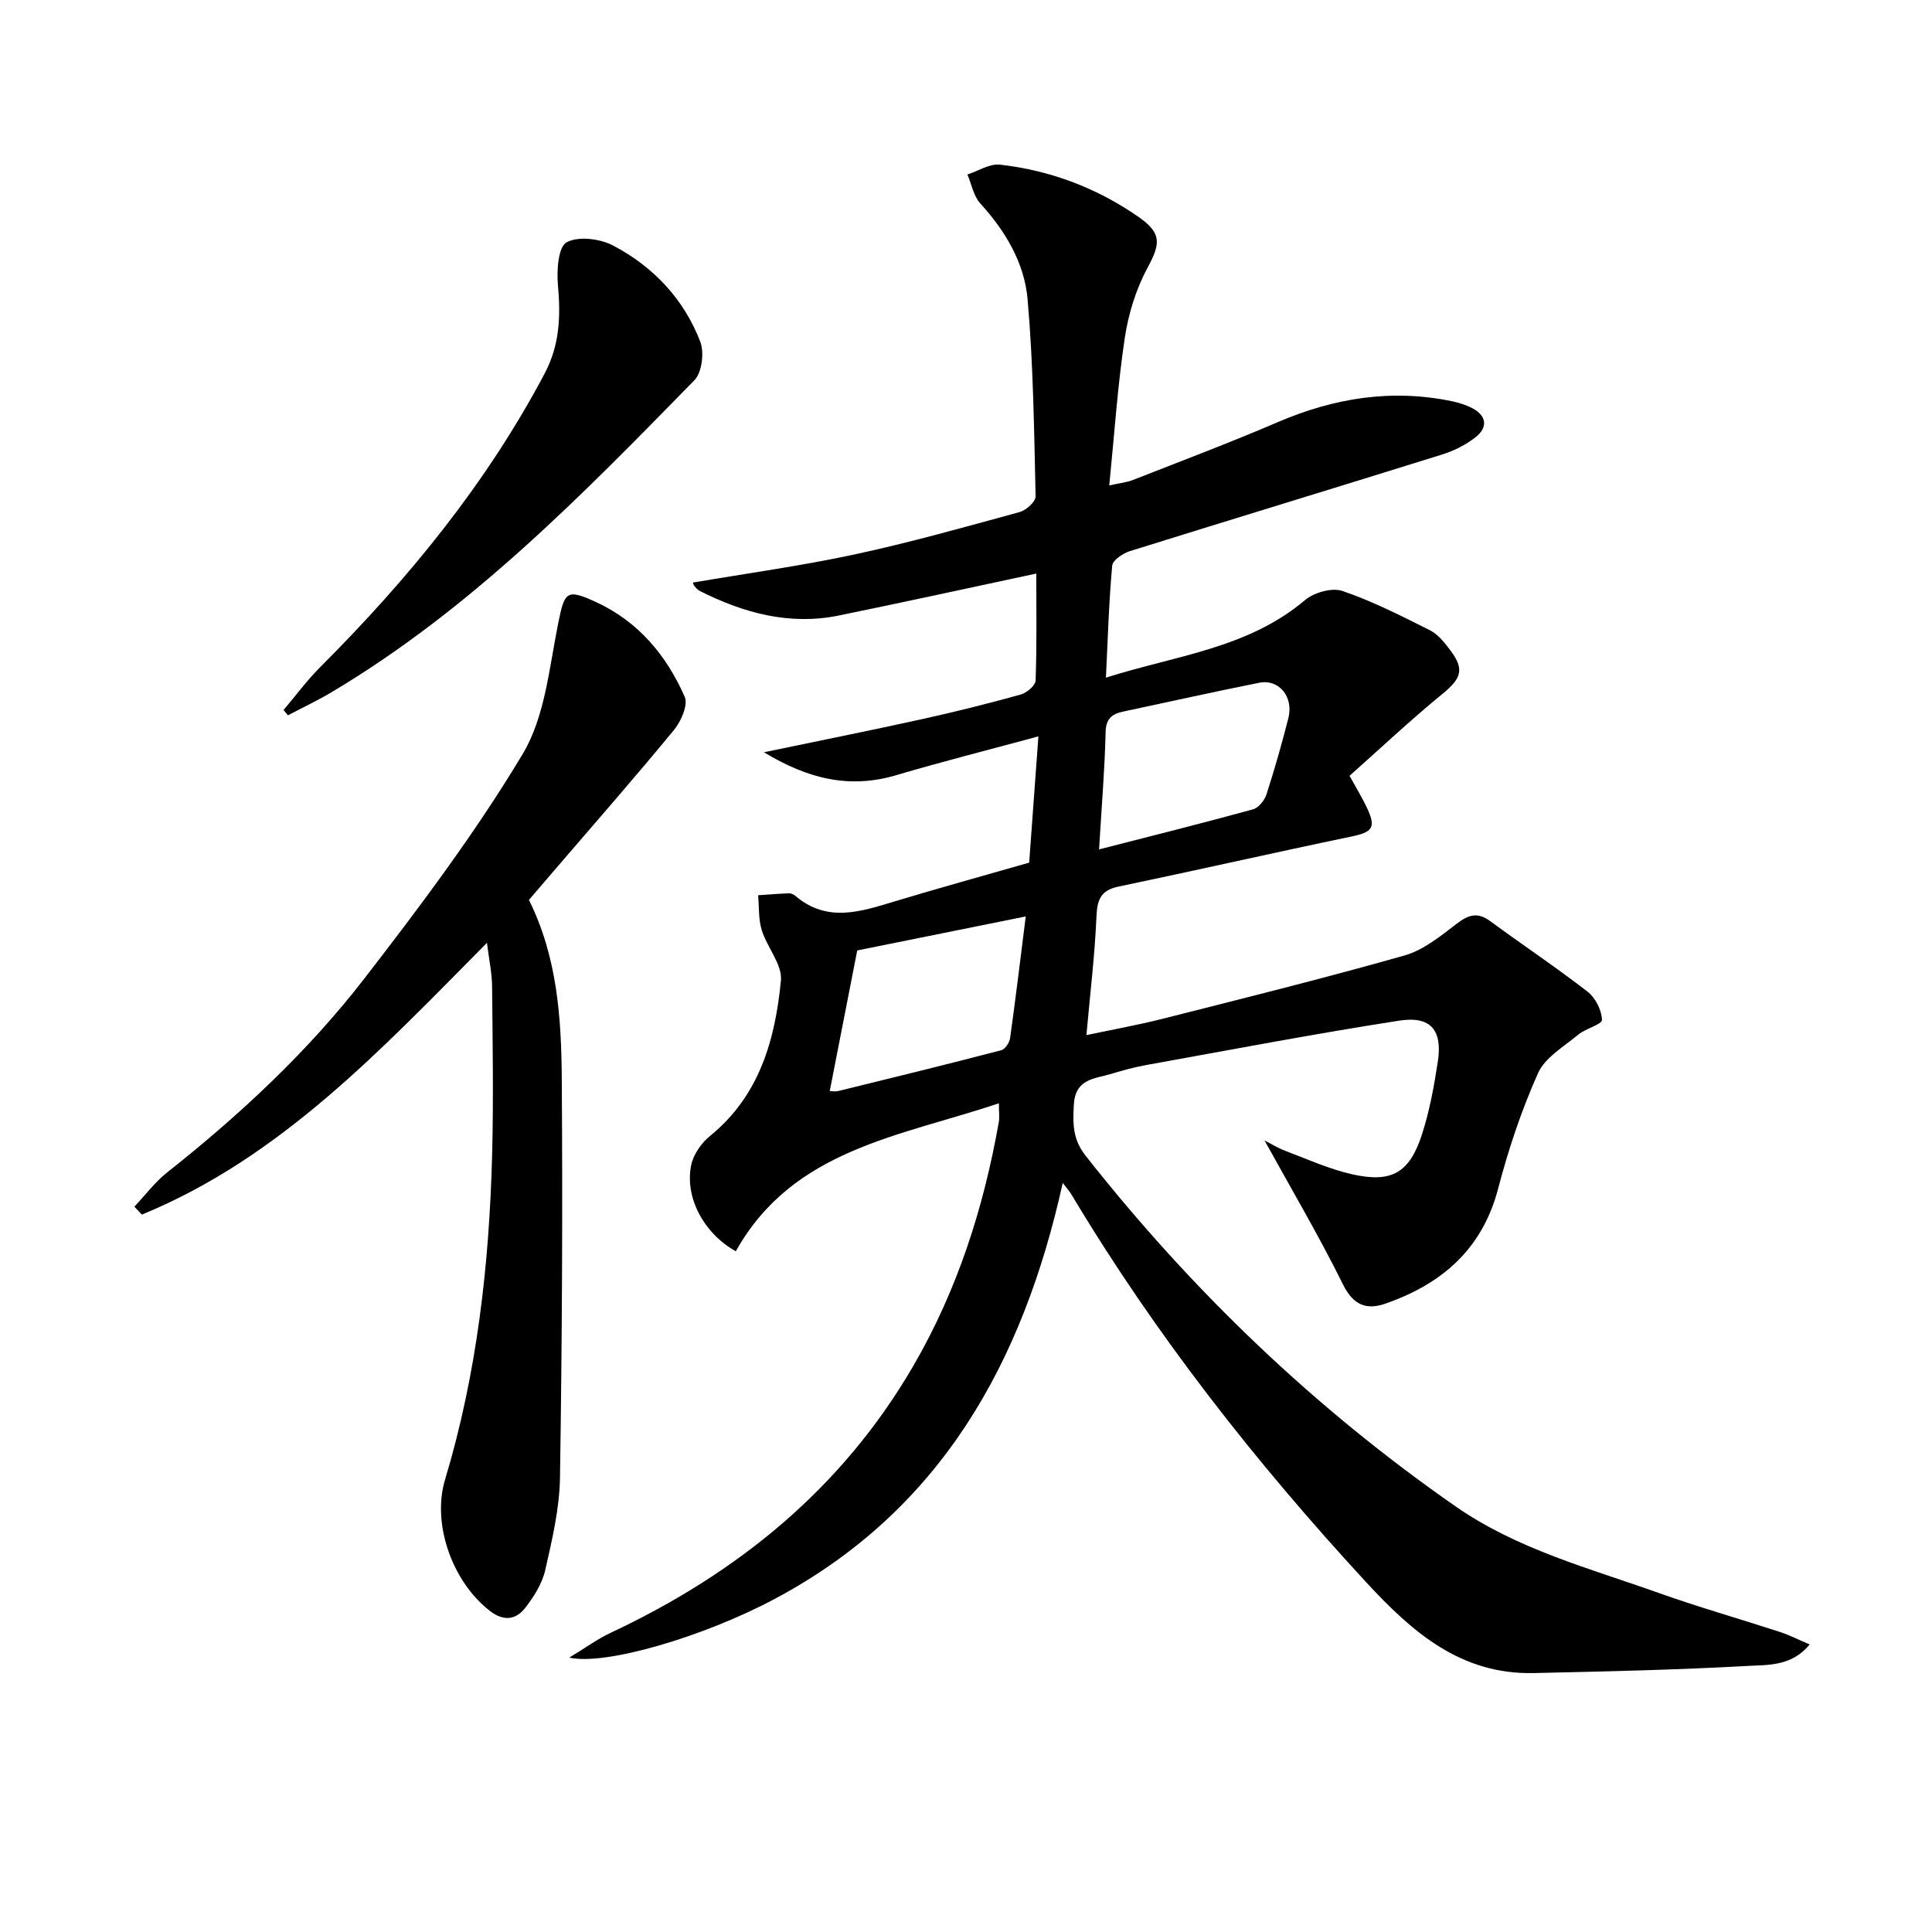
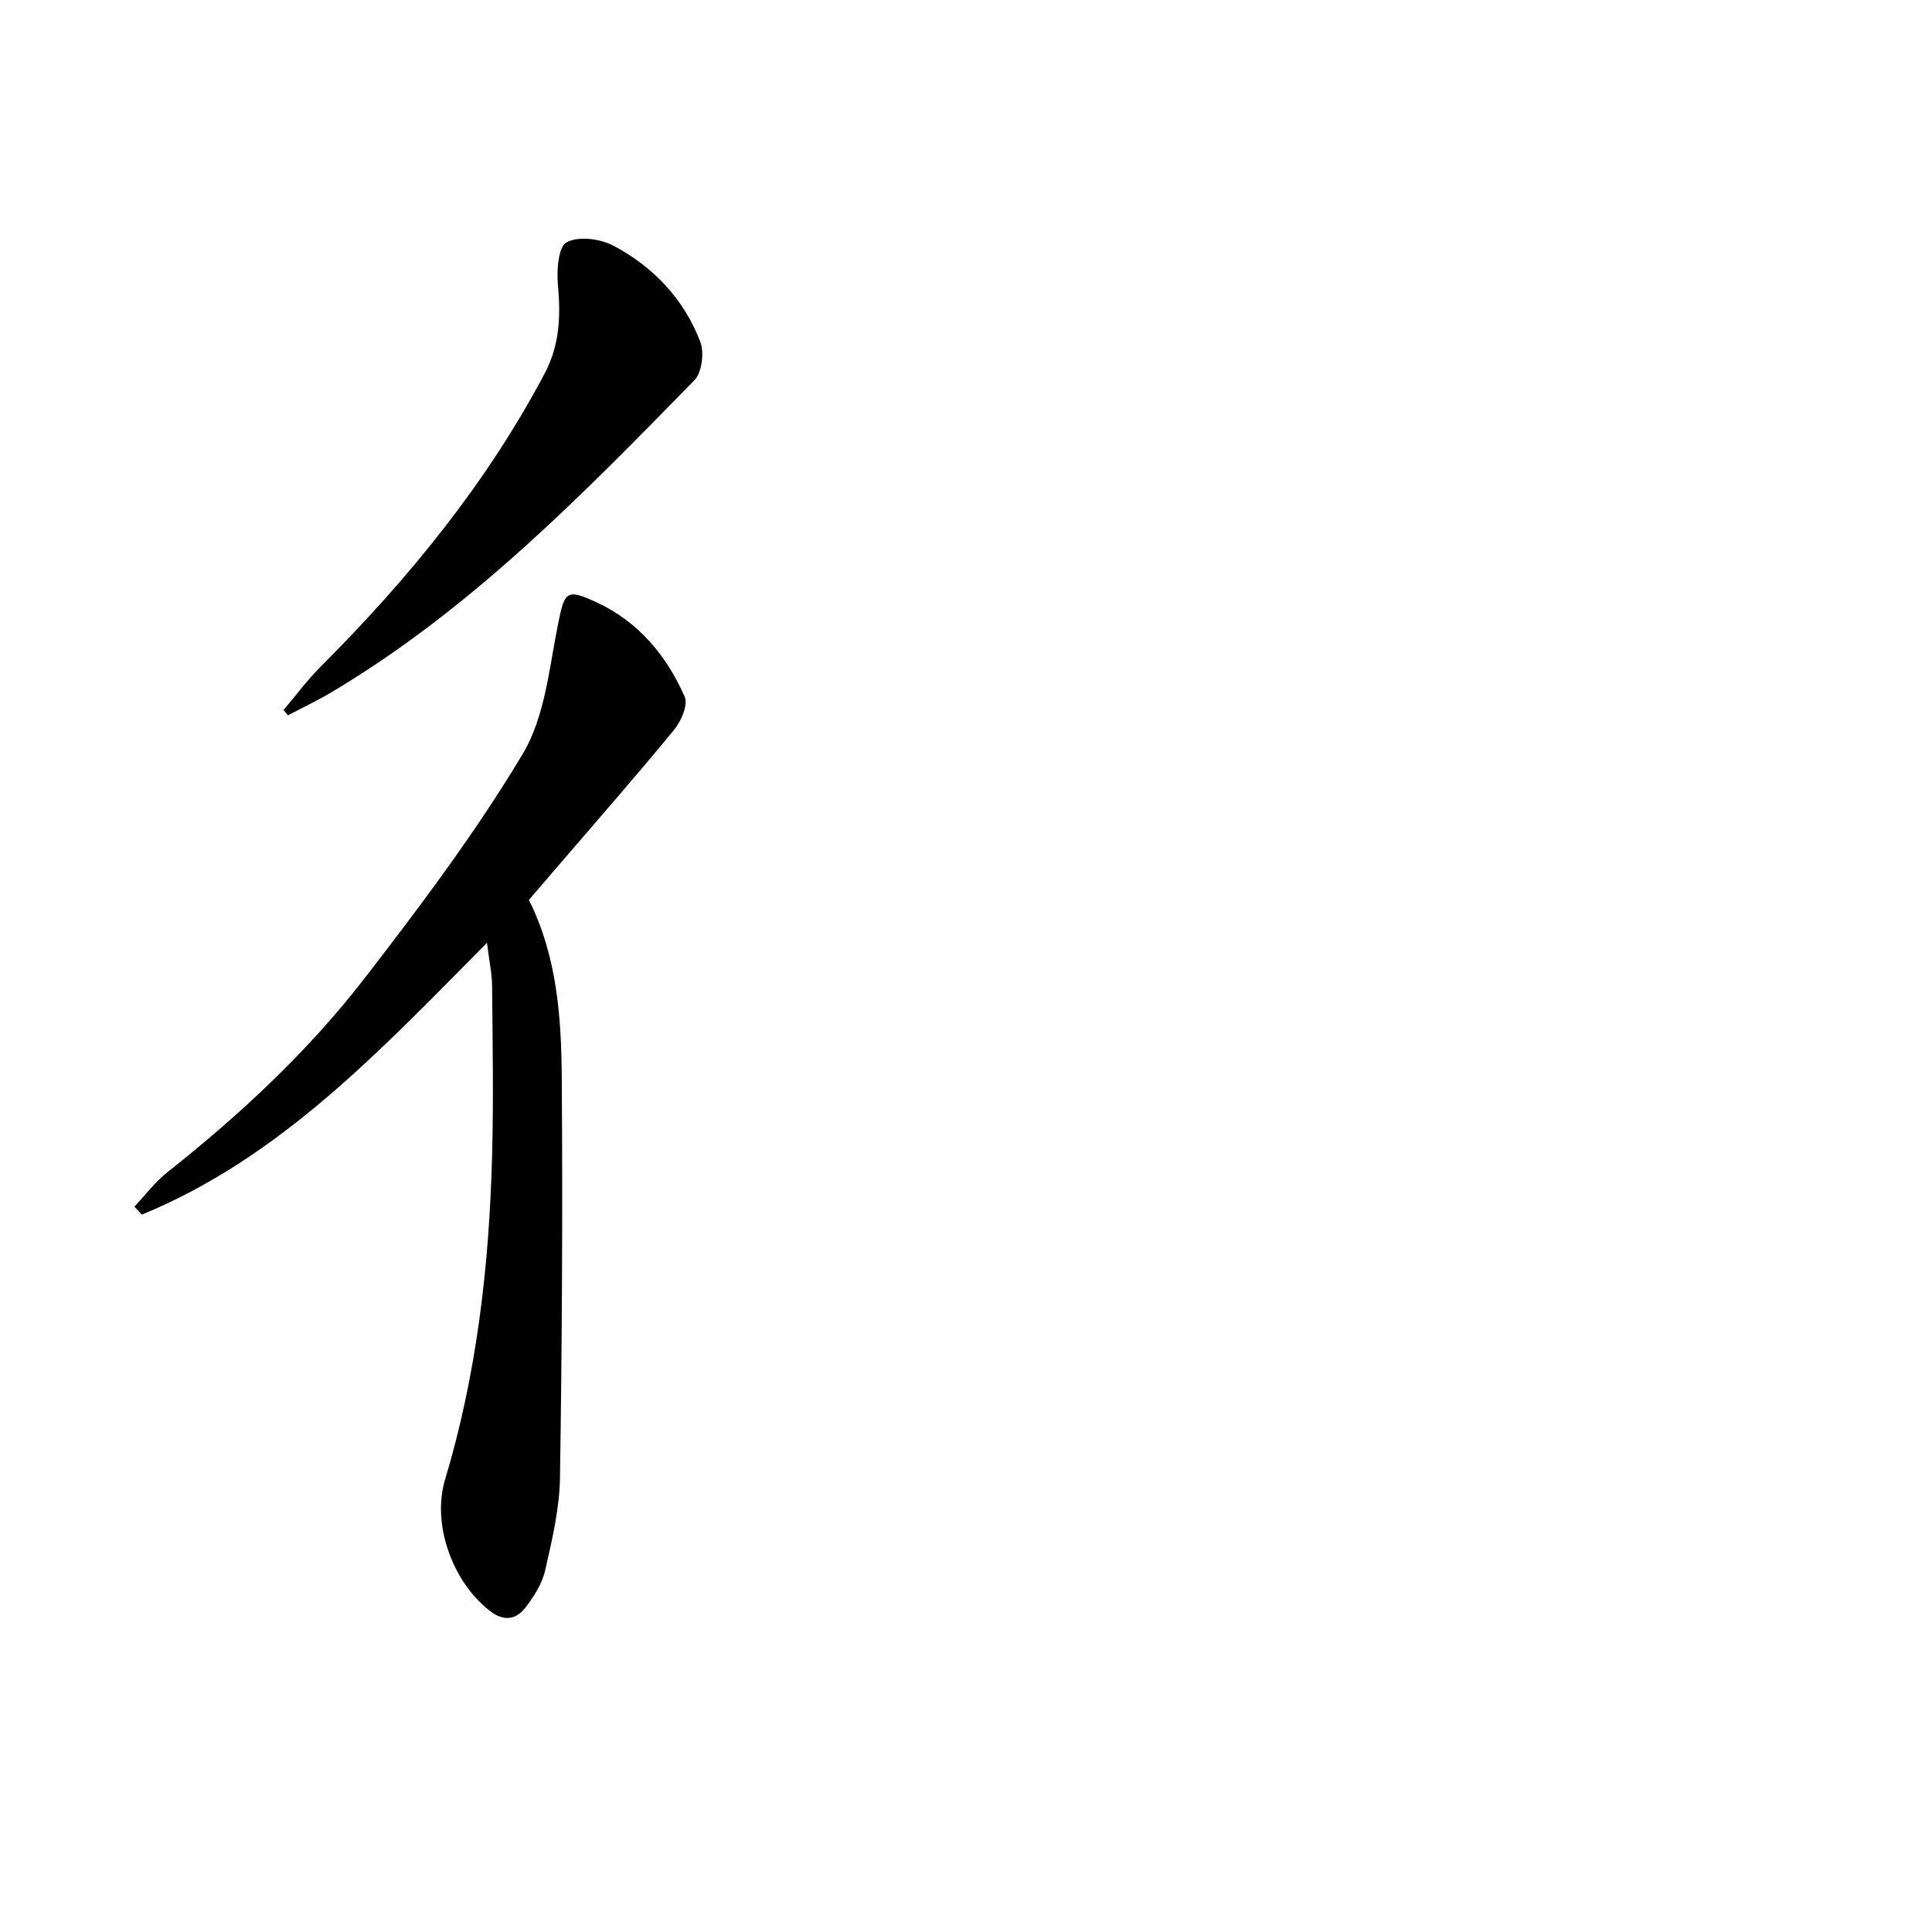
<svg xmlns="http://www.w3.org/2000/svg" enable-background="new 0 0 400 400" viewBox="0 0 400 400">
-   <path d="m220.03 244.91c-8.25 37.28-25.28 67.83-59.62 86.12-14.91 7.94-35.16 13.84-42.55 12.16 3.41-2.06 5.86-3.86 8.56-5.13 26.26-12.33 47.9-29.86 62.65-55.23 9.13-15.7 14.57-32.7 17.72-50.5.17-.94.02-1.93.02-3.91-20.53 6.91-42.62 9.47-54.47 30.64-6.56-3.64-10.64-11.12-9.23-17.87.46-2.2 2.12-4.56 3.91-6.02 10.24-8.32 13.47-19.93 14.66-32.14.33-3.31-2.86-6.87-3.97-10.46-.7-2.27-.53-4.81-.75-7.22 2.13-.14 4.25-.32 6.38-.4.45-.02 1.01.25 1.37.56 6.59 5.59 13.53 3.23 20.56 1.1 8.88-2.68 17.83-5.15 27.81-8.01.57-7.74 1.2-16.36 1.91-26.14-10.66 2.89-20.1 5.27-29.43 8.03-9.61 2.85-18.18.83-27.39-4.74 11.68-2.44 22.27-4.55 32.82-6.88 6.81-1.5 13.58-3.2 20.3-5.06 1.26-.35 3.08-1.86 3.12-2.9.27-7.43.14-14.87.14-22.16-14.01 2.99-27.41 5.93-40.85 8.68-10.24 2.1-19.74-.51-28.84-5.09-.43-.21-.77-.63-1.09-1-.19-.23-.26-.56-.32-.72 11.15-1.91 22.38-3.45 33.44-5.82 11.5-2.47 22.85-5.68 34.2-8.78 1.35-.37 3.35-2.16 3.32-3.25-.31-13.61-.47-27.26-1.66-40.82-.66-7.53-4.58-14.11-9.79-19.83-1.4-1.53-1.8-3.97-2.67-5.99 2.26-.73 4.61-2.29 6.76-2.04 10.38 1.18 20 4.8 28.6 10.77 4.97 3.45 4.63 5.59 1.87 10.71-2.37 4.4-3.92 9.51-4.66 14.48-1.47 9.82-2.13 19.76-3.2 30.45 2.21-.49 3.62-.62 4.89-1.12 10.04-3.94 20.14-7.75 30.05-12 11.64-4.99 23.53-6.9 36.01-4.31 1.45.3 2.93.77 4.23 1.45 2.99 1.57 3.2 3.96.73 5.94-2.02 1.62-4.51 2.86-6.99 3.64-21.54 6.73-43.13 13.28-64.66 20.01-1.44.45-3.55 1.87-3.65 3-.68 7.42-.9 14.89-1.3 23.19 14.45-4.59 29.36-6.03 41.21-16.05 1.87-1.58 5.58-2.64 7.75-1.9 6.25 2.13 12.22 5.17 18.14 8.15 1.69.85 3.04 2.59 4.23 4.17 2.98 3.94 2.2 5.84-1.65 8.99-6.64 5.43-12.9 11.33-19.24 16.96 1.61 2.94 2.74 4.77 3.64 6.7 1.9 4.06 1.08 4.98-3.32 5.89-16.06 3.34-32.06 6.99-48.12 10.34-3.72.77-4.45 2.71-4.6 6.21-.34 7.94-1.3 15.85-2.08 24.55 5.33-1.13 10.62-2.08 15.81-3.39 16.71-4.23 33.44-8.39 50.02-13.09 3.92-1.11 7.47-4 10.81-6.56 2.46-1.89 4.34-2.5 6.99-.54 6.67 4.91 13.58 9.51 20.12 14.58 1.63 1.26 2.93 3.83 2.99 5.84.03.96-3.39 1.79-4.92 3.07-2.97 2.48-6.87 4.72-8.32 7.97-3.43 7.67-6.13 15.76-8.26 23.91-3.29 12.57-11.68 19.74-23.33 23.8-3.86 1.35-6.62.39-8.76-3.92-5-10.1-10.74-19.83-16.28-29.88 1.23.63 2.67 1.55 4.23 2.14 4.61 1.74 9.17 3.82 13.94 4.89 8.16 1.83 11.84-.3 14.42-8.22 1.58-4.87 2.51-9.99 3.29-15.07 1.01-6.54-1.43-9.54-7.96-8.53-17.53 2.72-34.97 6.05-52.43 9.2-2.45.44-4.87 1.11-7.25 1.83-3.44 1.04-7.44.96-7.72 6.45-.2 3.94-.25 7.06 2.46 10.51 22.01 27.94 47.37 52.26 76.58 72.58 12.79 8.9 27.66 12.79 42.02 17.91 8.28 2.95 16.75 5.36 25.11 8.08 1.97.64 3.83 1.6 6.19 2.6-3.74 4.53-8.59 4.21-12.74 4.44-14.78.82-29.6 1.15-44.41 1.48-15.1.34-25.17-8.5-34.69-18.82-22.87-24.79-43.59-51.16-60.93-80.13-.38-.68-.92-1.27-1.88-2.53zm-48.24-19.02c.21 0 1.06.16 1.83-.02 11.24-2.75 22.48-5.51 33.68-8.43.79-.21 1.7-1.57 1.83-2.5 1.16-8.3 2.16-16.62 3.24-25.2-12.55 2.53-24.1 4.86-34.89 7.04-1.84 9.37-3.75 19.16-5.69 29.11zm55.76-50.03c11.14-2.86 21.55-5.46 31.89-8.3 1.15-.32 2.38-1.88 2.78-3.12 1.68-5.19 3.17-10.45 4.52-15.74 1.13-4.43-1.93-8.17-6.05-7.34-9.41 1.88-18.78 3.97-28.17 5.97-2.35.5-3.56 1.5-3.62 4.31-.17 7.57-.81 15.15-1.35 24.22z" />
  <path d="m100.82 195.2c-22.03 22.24-42.77 44.49-71.45 56.27-.52-.55-1.04-1.1-1.55-1.64 2.26-2.39 4.26-5.1 6.81-7.11 15.07-11.93 29.12-25 40.85-40.18 11.58-14.98 23.02-30.22 32.73-46.42 4.64-7.73 5.5-17.88 7.36-27.08 1.32-6.55 1.7-7.22 7.87-4.37 8.74 4.04 14.56 11.04 18.32 19.59.74 1.68-.74 5.07-2.2 6.85-8.14 9.89-16.59 19.53-24.94 29.25-1.73 2.01-3.45 4.02-5.11 5.96 5.91 11.9 6.71 24.55 6.8 37.14.2 27.48.05 54.98-.37 82.46-.1 6.4-1.62 12.84-3.05 19.13-.63 2.79-2.34 5.52-4.13 7.82-1.95 2.5-4.46 2.88-7.36.63-7.71-5.98-12.03-17.92-9.26-27.15 6.61-21.96 9.16-44.51 9.75-67.31.3-11.62.1-23.25-.01-34.88-.02-2.68-.62-5.36-1.06-8.96z" />
  <path d="m58.71 147c2.51-2.96 4.82-6.11 7.55-8.84 18.21-18.23 34.41-37.95 46.52-60.86 3.14-5.94 3.31-11.94 2.73-18.37-.27-2.99.07-7.82 1.8-8.76 2.43-1.33 6.91-.76 9.63.67 8.31 4.36 14.65 11.07 18.04 19.9.86 2.25.36 6.38-1.22 7.99-23.16 23.7-46.32 47.46-75.13 64.59-2.92 1.74-6.01 3.19-9.02 4.78-.3-.37-.6-.73-.9-1.1z" />
</svg>